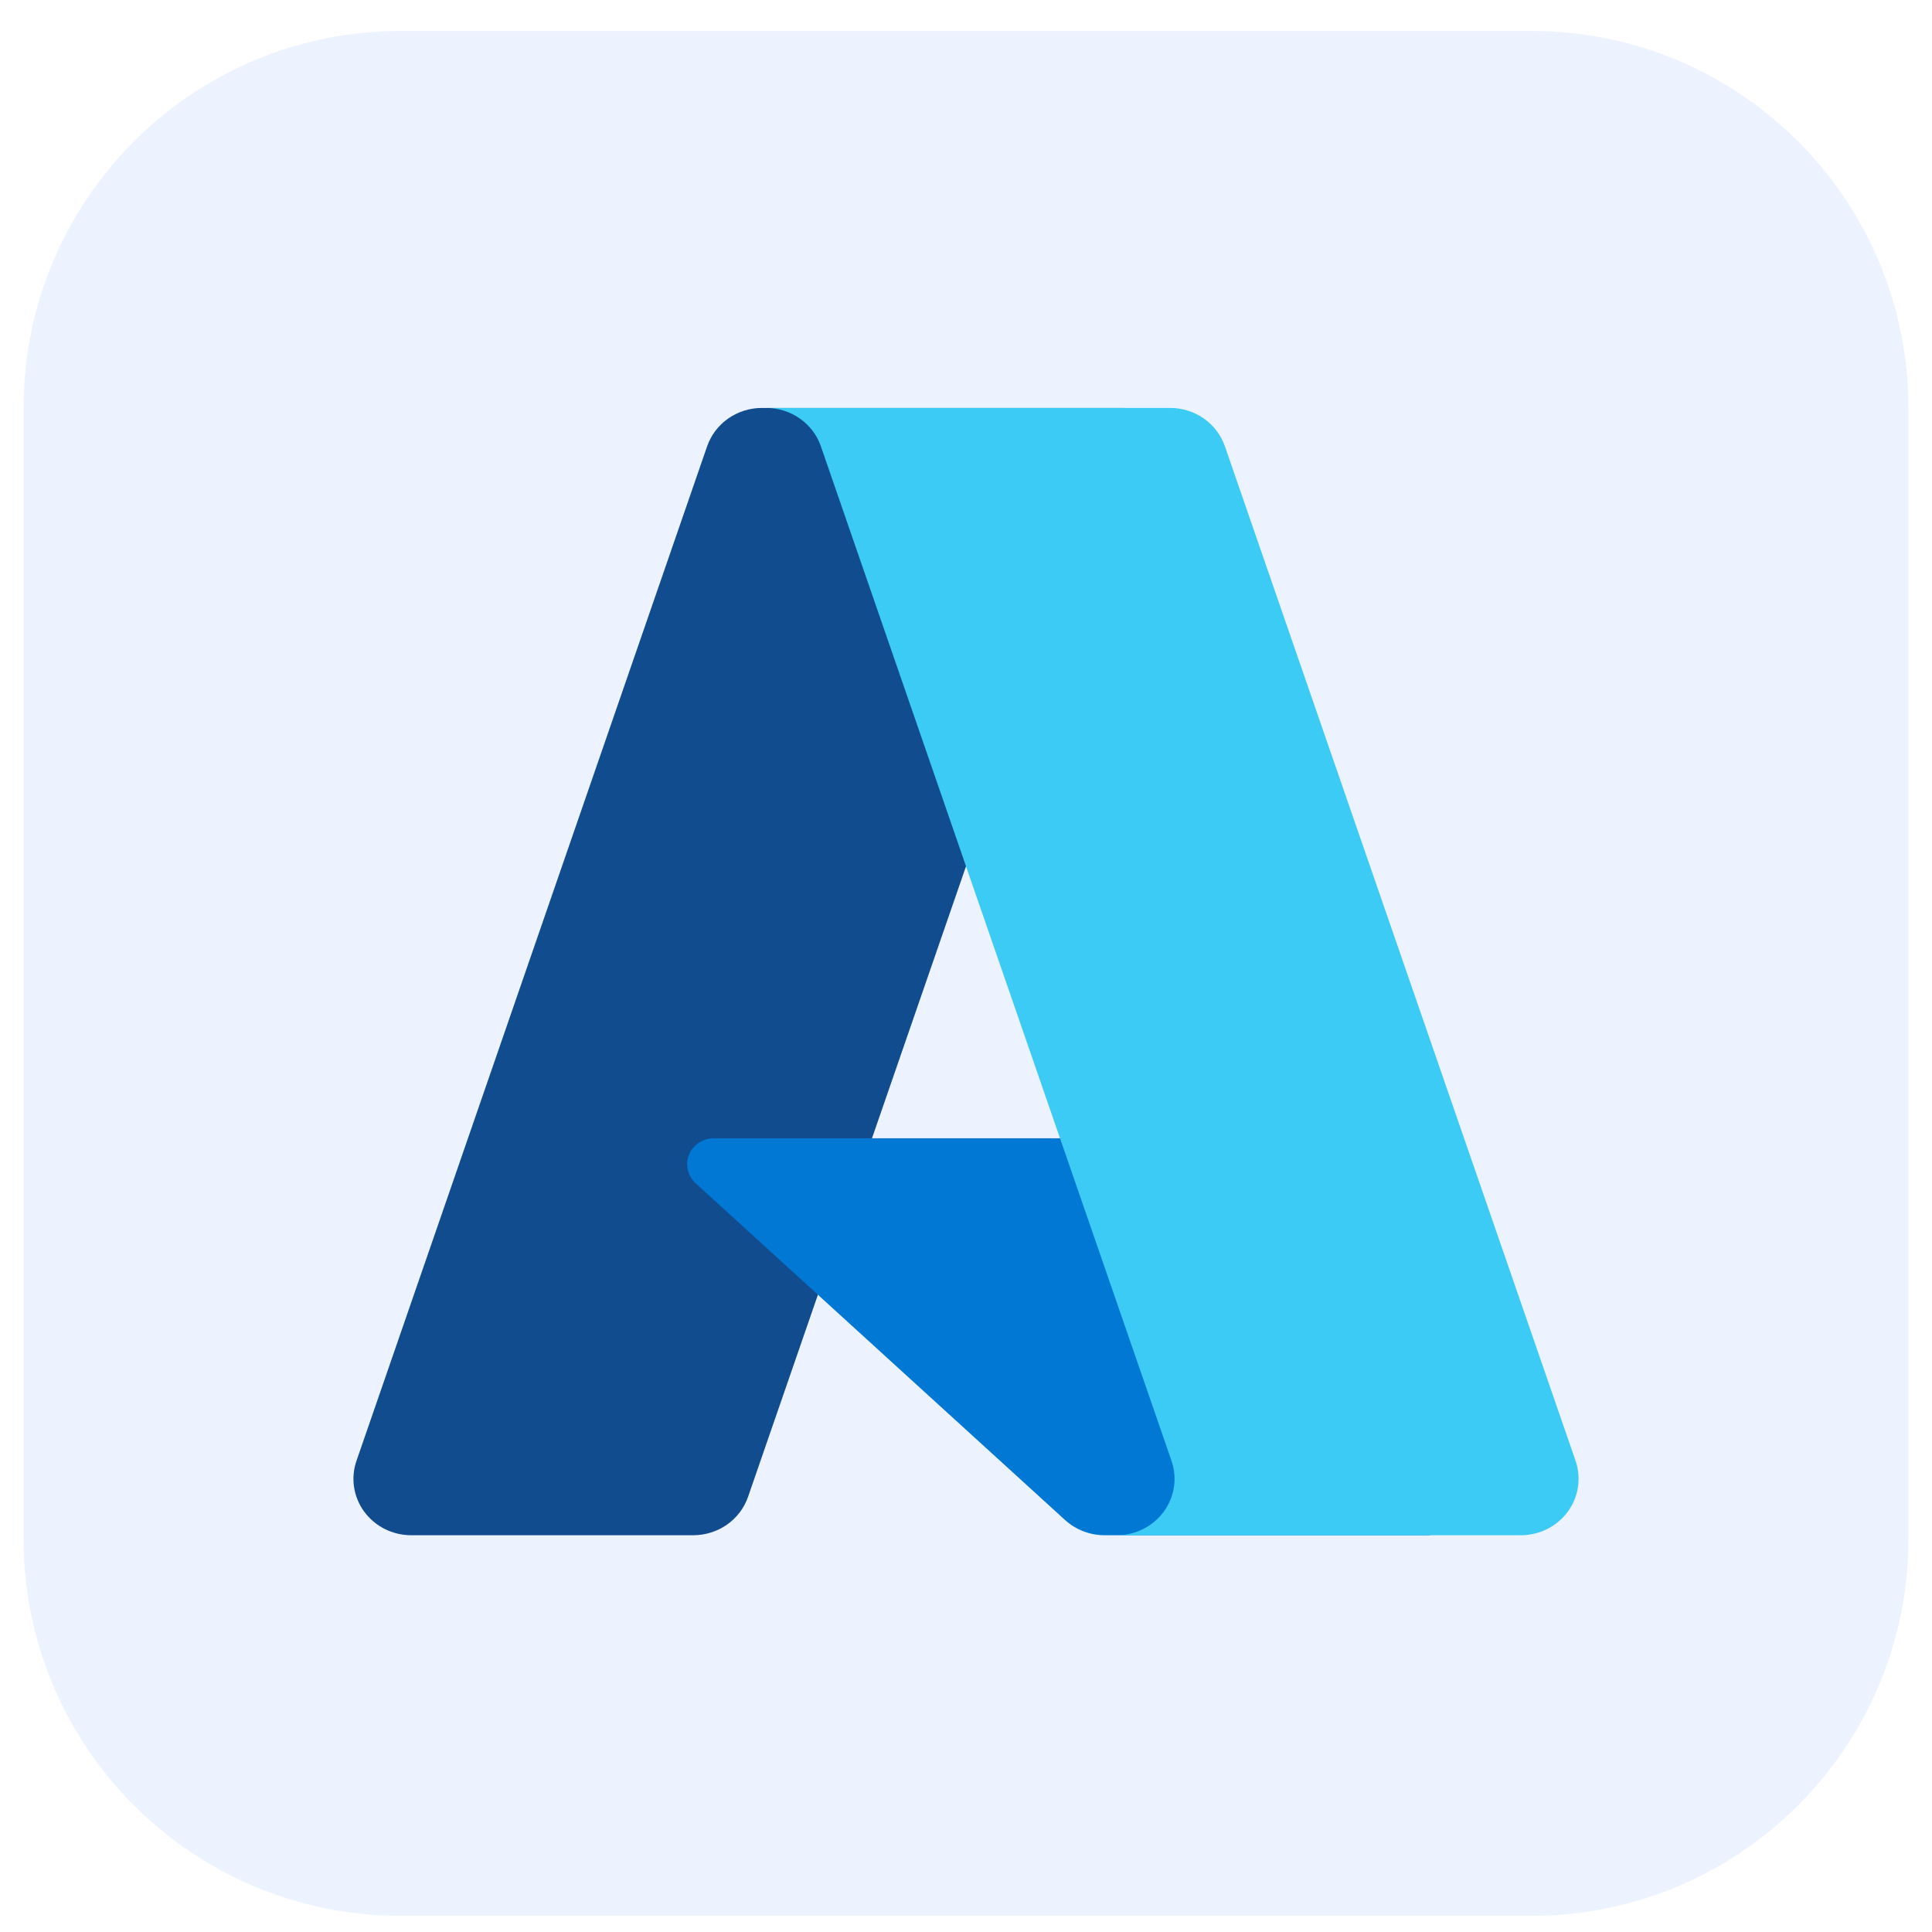
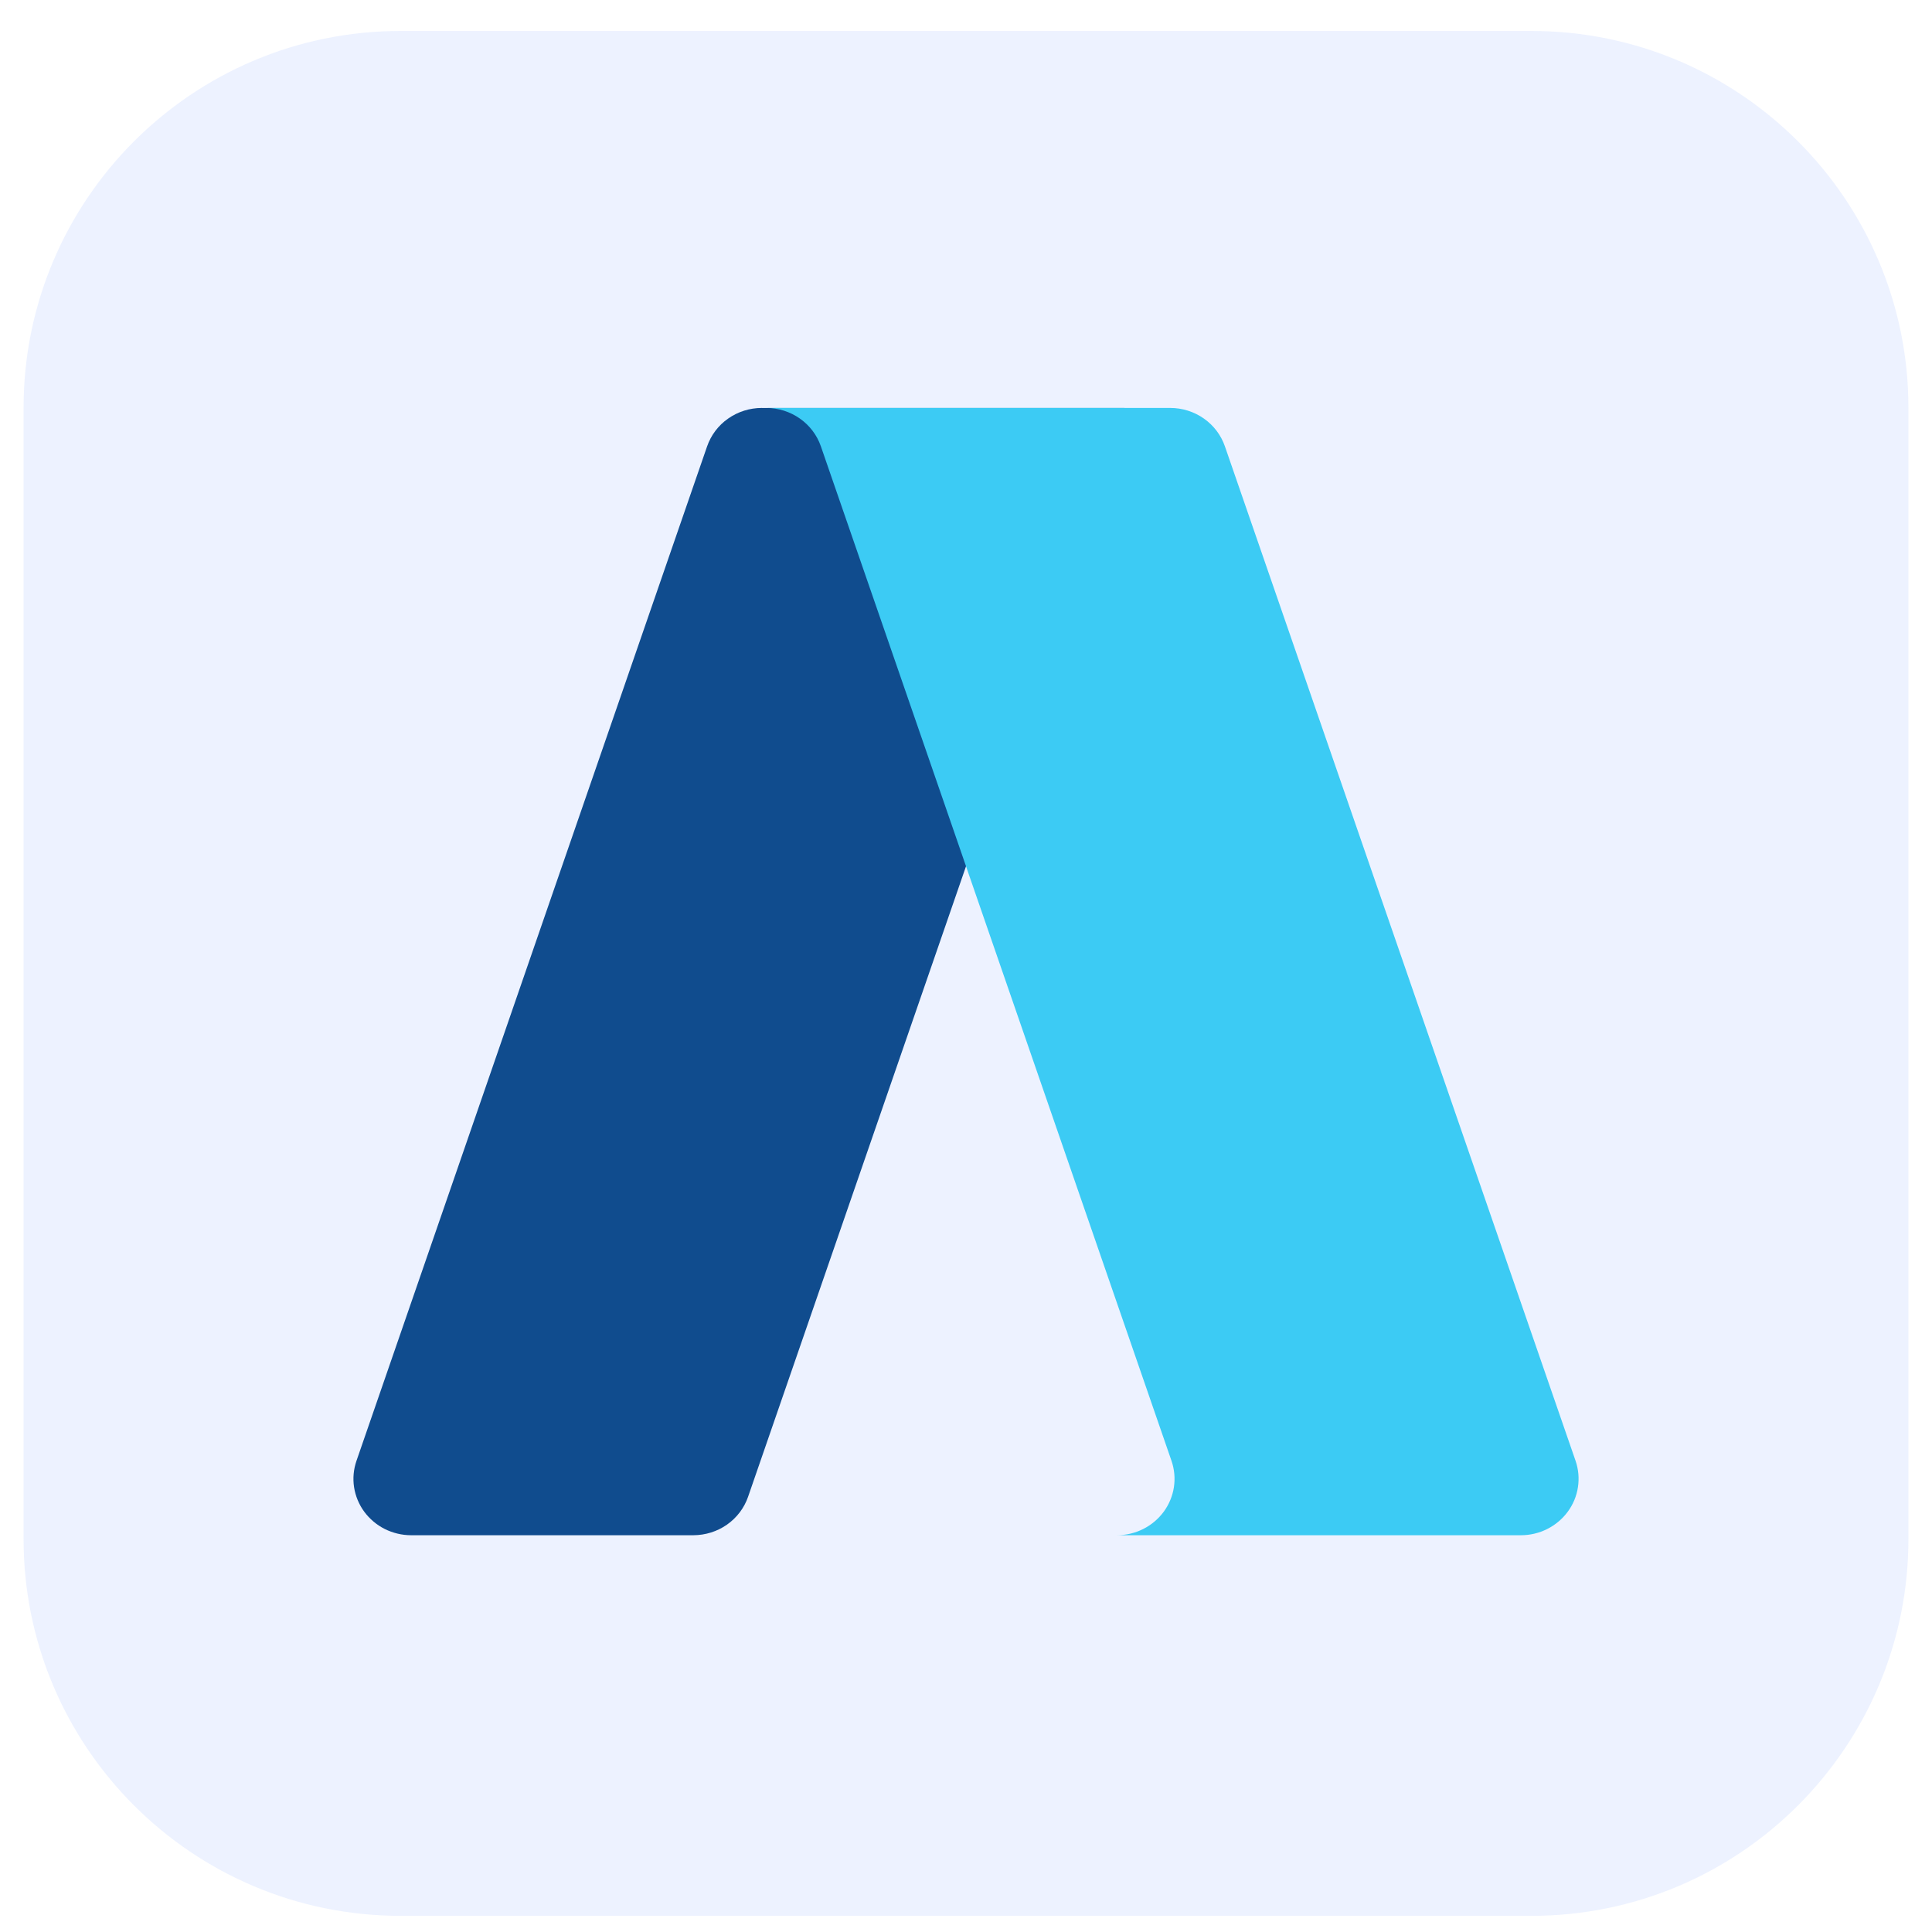
<svg xmlns="http://www.w3.org/2000/svg" width="41" height="41" viewBox="0 0 41 41" fill="none">
  <path d="M0.5 8.657C0.5 4.239 4.082 0.657 8.5 0.657H32.5C36.918 0.657 40.5 4.239 40.5 8.657V32.657C40.5 37.075 36.918 40.657 32.5 40.657H8.5C4.082 40.657 0.5 37.075 0.5 32.657V8.657Z" fill="#A8C2FF" fill-opacity="0.2" />
  <g clip-path="url(#clip0_90_13407)">
    <path d="M16.168 8.658H23.862L15.875 31.765C15.793 32.002 15.637 32.208 15.428 32.355C15.22 32.501 14.97 32.579 14.713 32.58H8.725C8.531 32.58 8.339 32.534 8.166 32.448C7.993 32.361 7.844 32.235 7.73 32.081C7.617 31.927 7.543 31.748 7.514 31.561C7.485 31.373 7.503 31.181 7.565 31.001L15.006 9.472C15.088 9.235 15.244 9.028 15.453 8.882C15.661 8.736 15.911 8.657 16.168 8.657V8.658Z" fill="url(#paint0_linear_90_13407)" />
-     <path d="M27.348 24.156H15.147C15.034 24.156 14.923 24.189 14.829 24.252C14.735 24.314 14.663 24.402 14.621 24.505C14.58 24.608 14.571 24.721 14.596 24.829C14.621 24.937 14.679 25.035 14.762 25.111L22.601 32.256C22.83 32.464 23.13 32.58 23.442 32.58H30.351L27.348 24.156Z" fill="#0078D4" />
    <path d="M16.168 8.657C15.908 8.657 15.655 8.737 15.445 8.886C15.236 9.035 15.081 9.246 15.002 9.488L7.573 30.982C7.507 31.162 7.486 31.356 7.513 31.546C7.539 31.736 7.612 31.917 7.725 32.074C7.839 32.23 7.989 32.358 8.163 32.446C8.338 32.534 8.532 32.58 8.728 32.58H14.87C15.099 32.54 15.313 32.441 15.49 32.294C15.667 32.147 15.801 31.957 15.878 31.743L17.359 27.479L22.651 32.299C22.873 32.478 23.151 32.577 23.439 32.58H30.322L27.303 24.156L18.503 24.158L23.889 8.657H16.168Z" fill="url(#paint1_linear_90_13407)" />
    <path d="M25.994 9.471C25.912 9.234 25.756 9.028 25.548 8.882C25.34 8.736 25.09 8.657 24.834 8.657H16.259C16.785 8.657 17.252 8.985 17.42 9.471L24.861 31.001C24.923 31.181 24.941 31.373 24.912 31.561C24.883 31.748 24.809 31.927 24.696 32.081C24.582 32.236 24.433 32.361 24.26 32.448C24.087 32.535 23.895 32.58 23.701 32.58H32.275C32.47 32.58 32.661 32.535 32.834 32.448C33.007 32.361 33.157 32.235 33.27 32.081C33.384 31.927 33.458 31.748 33.486 31.561C33.515 31.373 33.498 31.181 33.436 31.001L25.994 9.471Z" fill="url(#paint2_linear_90_13407)" />
  </g>
  <defs>
    <linearGradient id="paint0_linear_90_13407" x1="972.354" y1="185.945" x2="250.445" y2="2370.05" gradientUnits="userSpaceOnUse">
      <stop stop-color="#114A8B" />
      <stop offset="1" stop-color="#0669BC" />
    </linearGradient>
    <linearGradient id="paint1_linear_90_13407" x1="1370.29" y1="1260.09" x2="1208.21" y2="1316.21" gradientUnits="userSpaceOnUse">
      <stop stop-opacity="0.3" />
      <stop offset="0.071" stop-opacity="0.2" />
      <stop offset="0.321" stop-opacity="0.1" />
      <stop offset="0.623" stop-opacity="0.05" />
      <stop offset="1" stop-opacity="0" />
    </linearGradient>
    <linearGradient id="paint2_linear_90_13407" x1="658.976" y1="118.7" x2="1447.65" y2="2270.53" gradientUnits="userSpaceOnUse">
      <stop stop-color="#3CCBF4" />
      <stop offset="1" stop-color="#2892DF" />
    </linearGradient>
    <clipPath id="clip0_90_13407">
      <rect width="26" height="24" fill="white" transform="translate(7.5 8.657)" />
    </clipPath>
  </defs>
</svg>